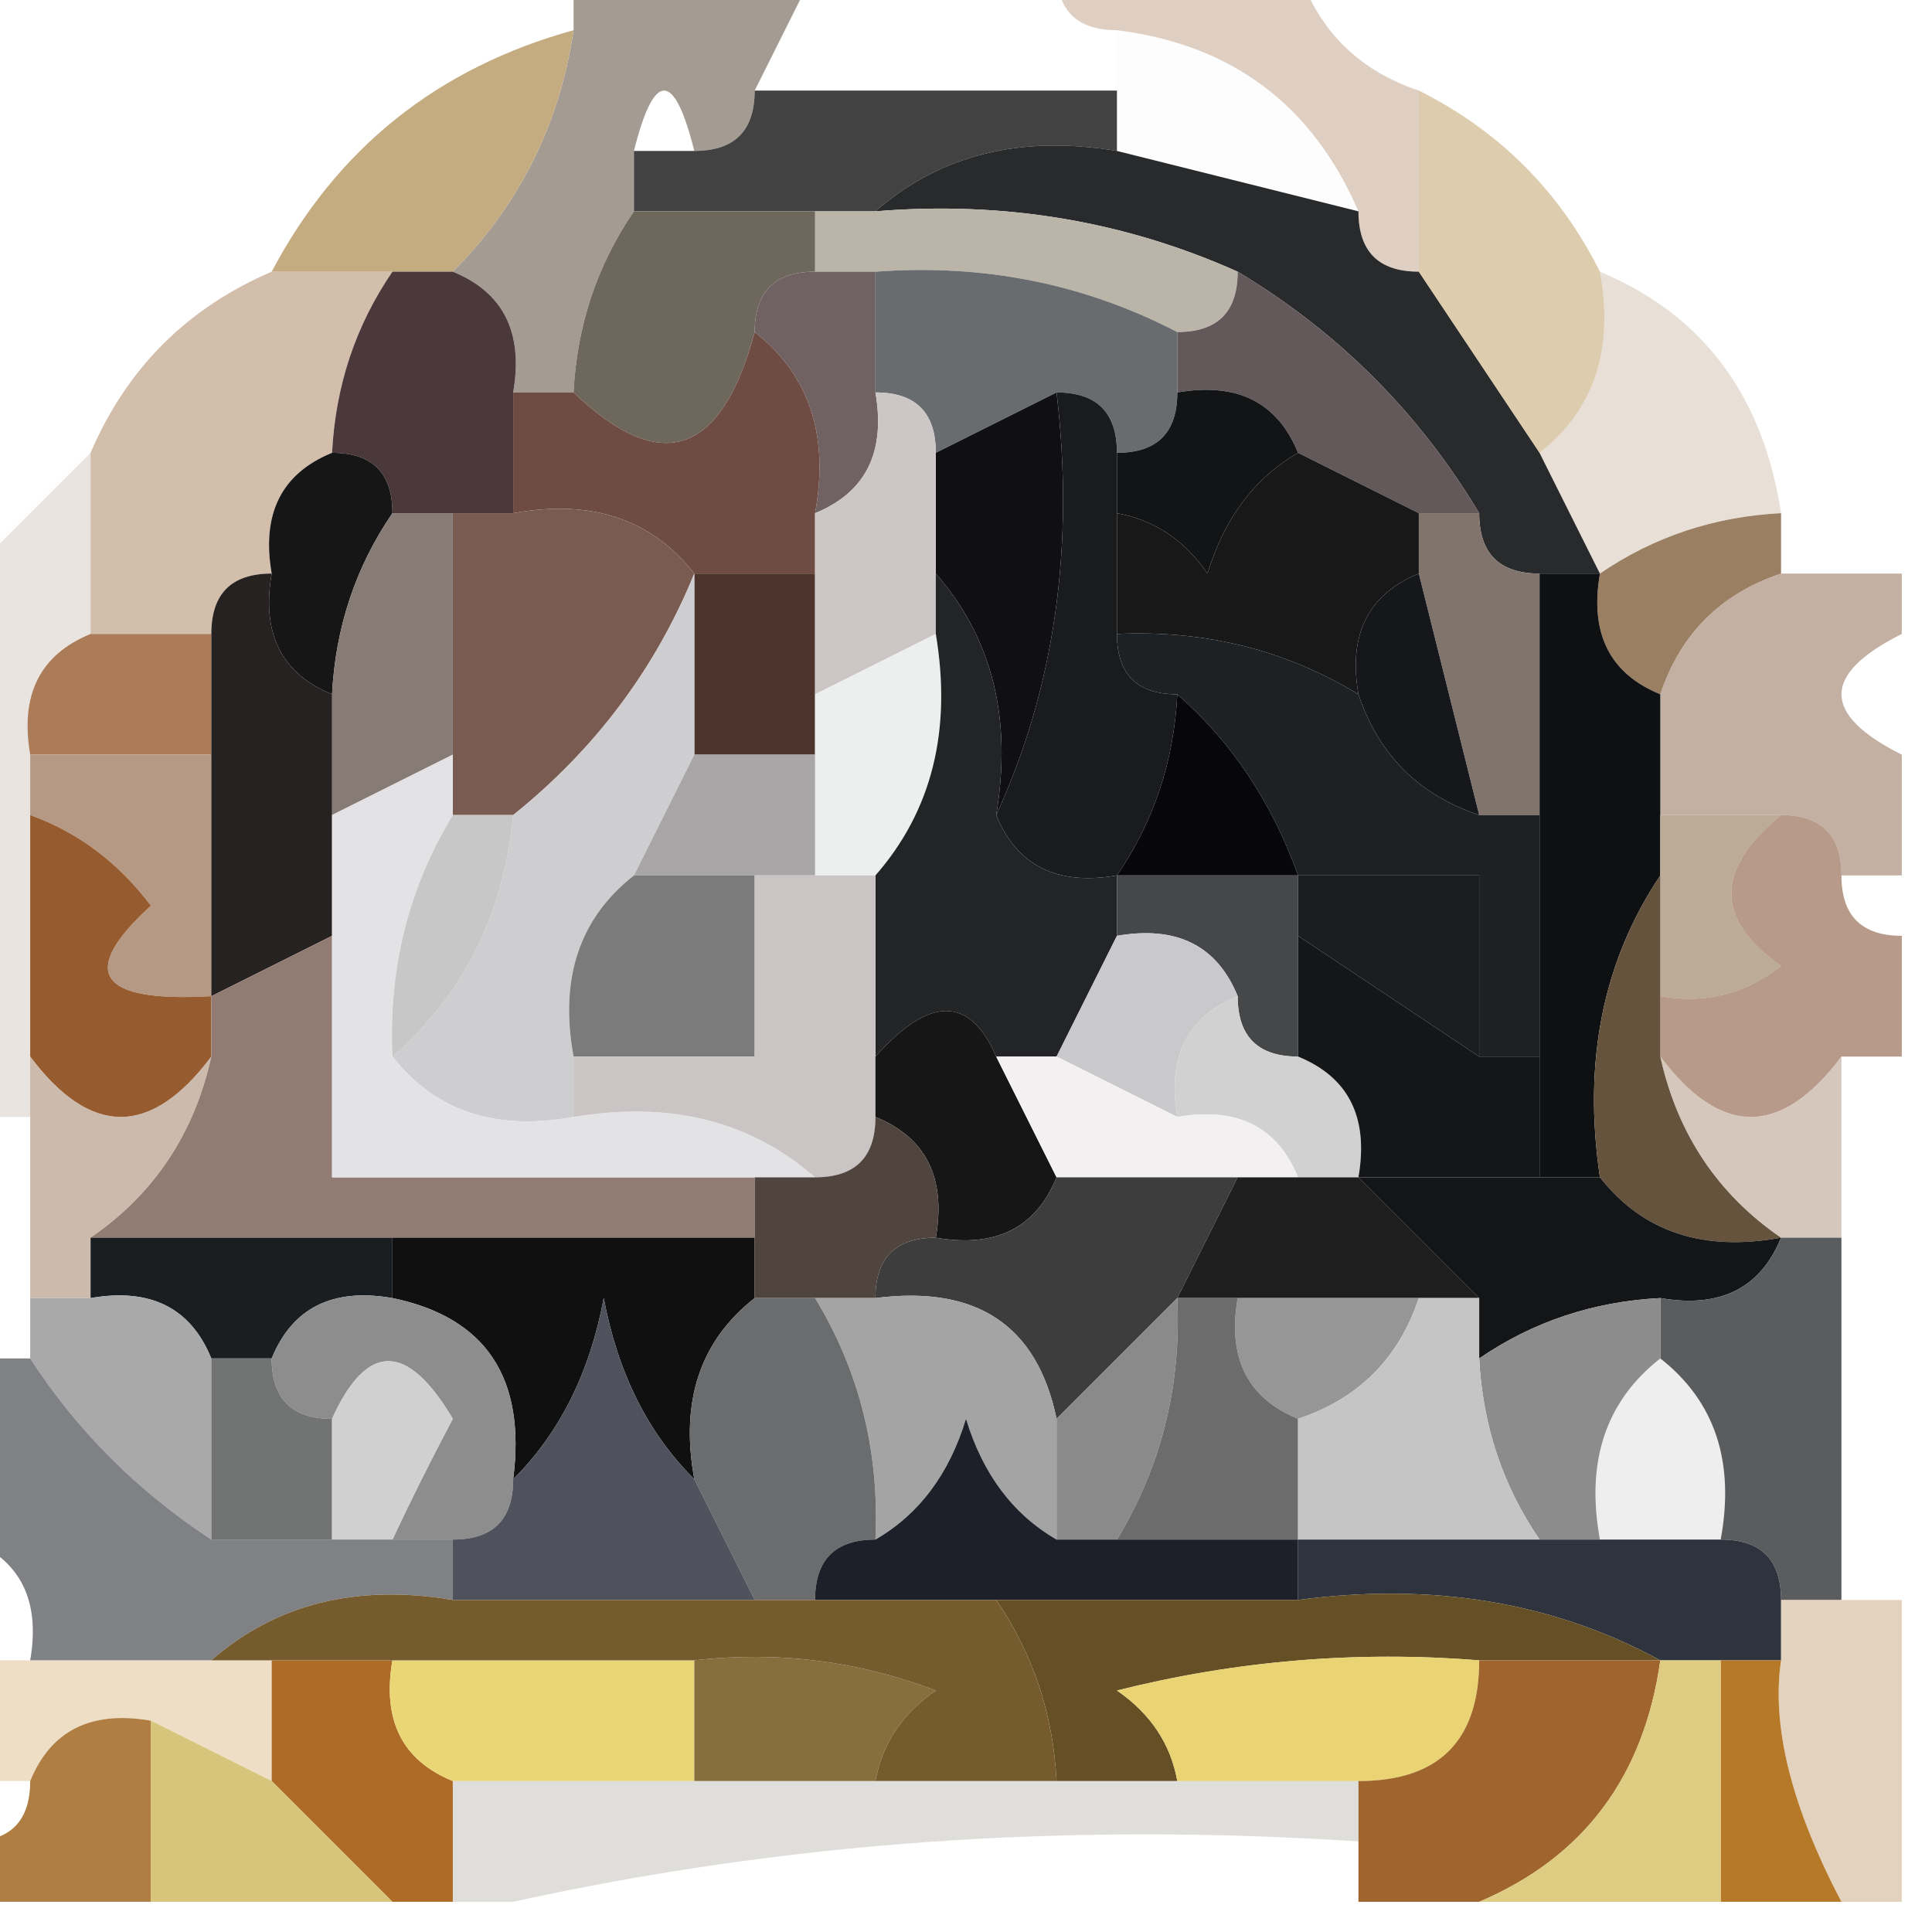
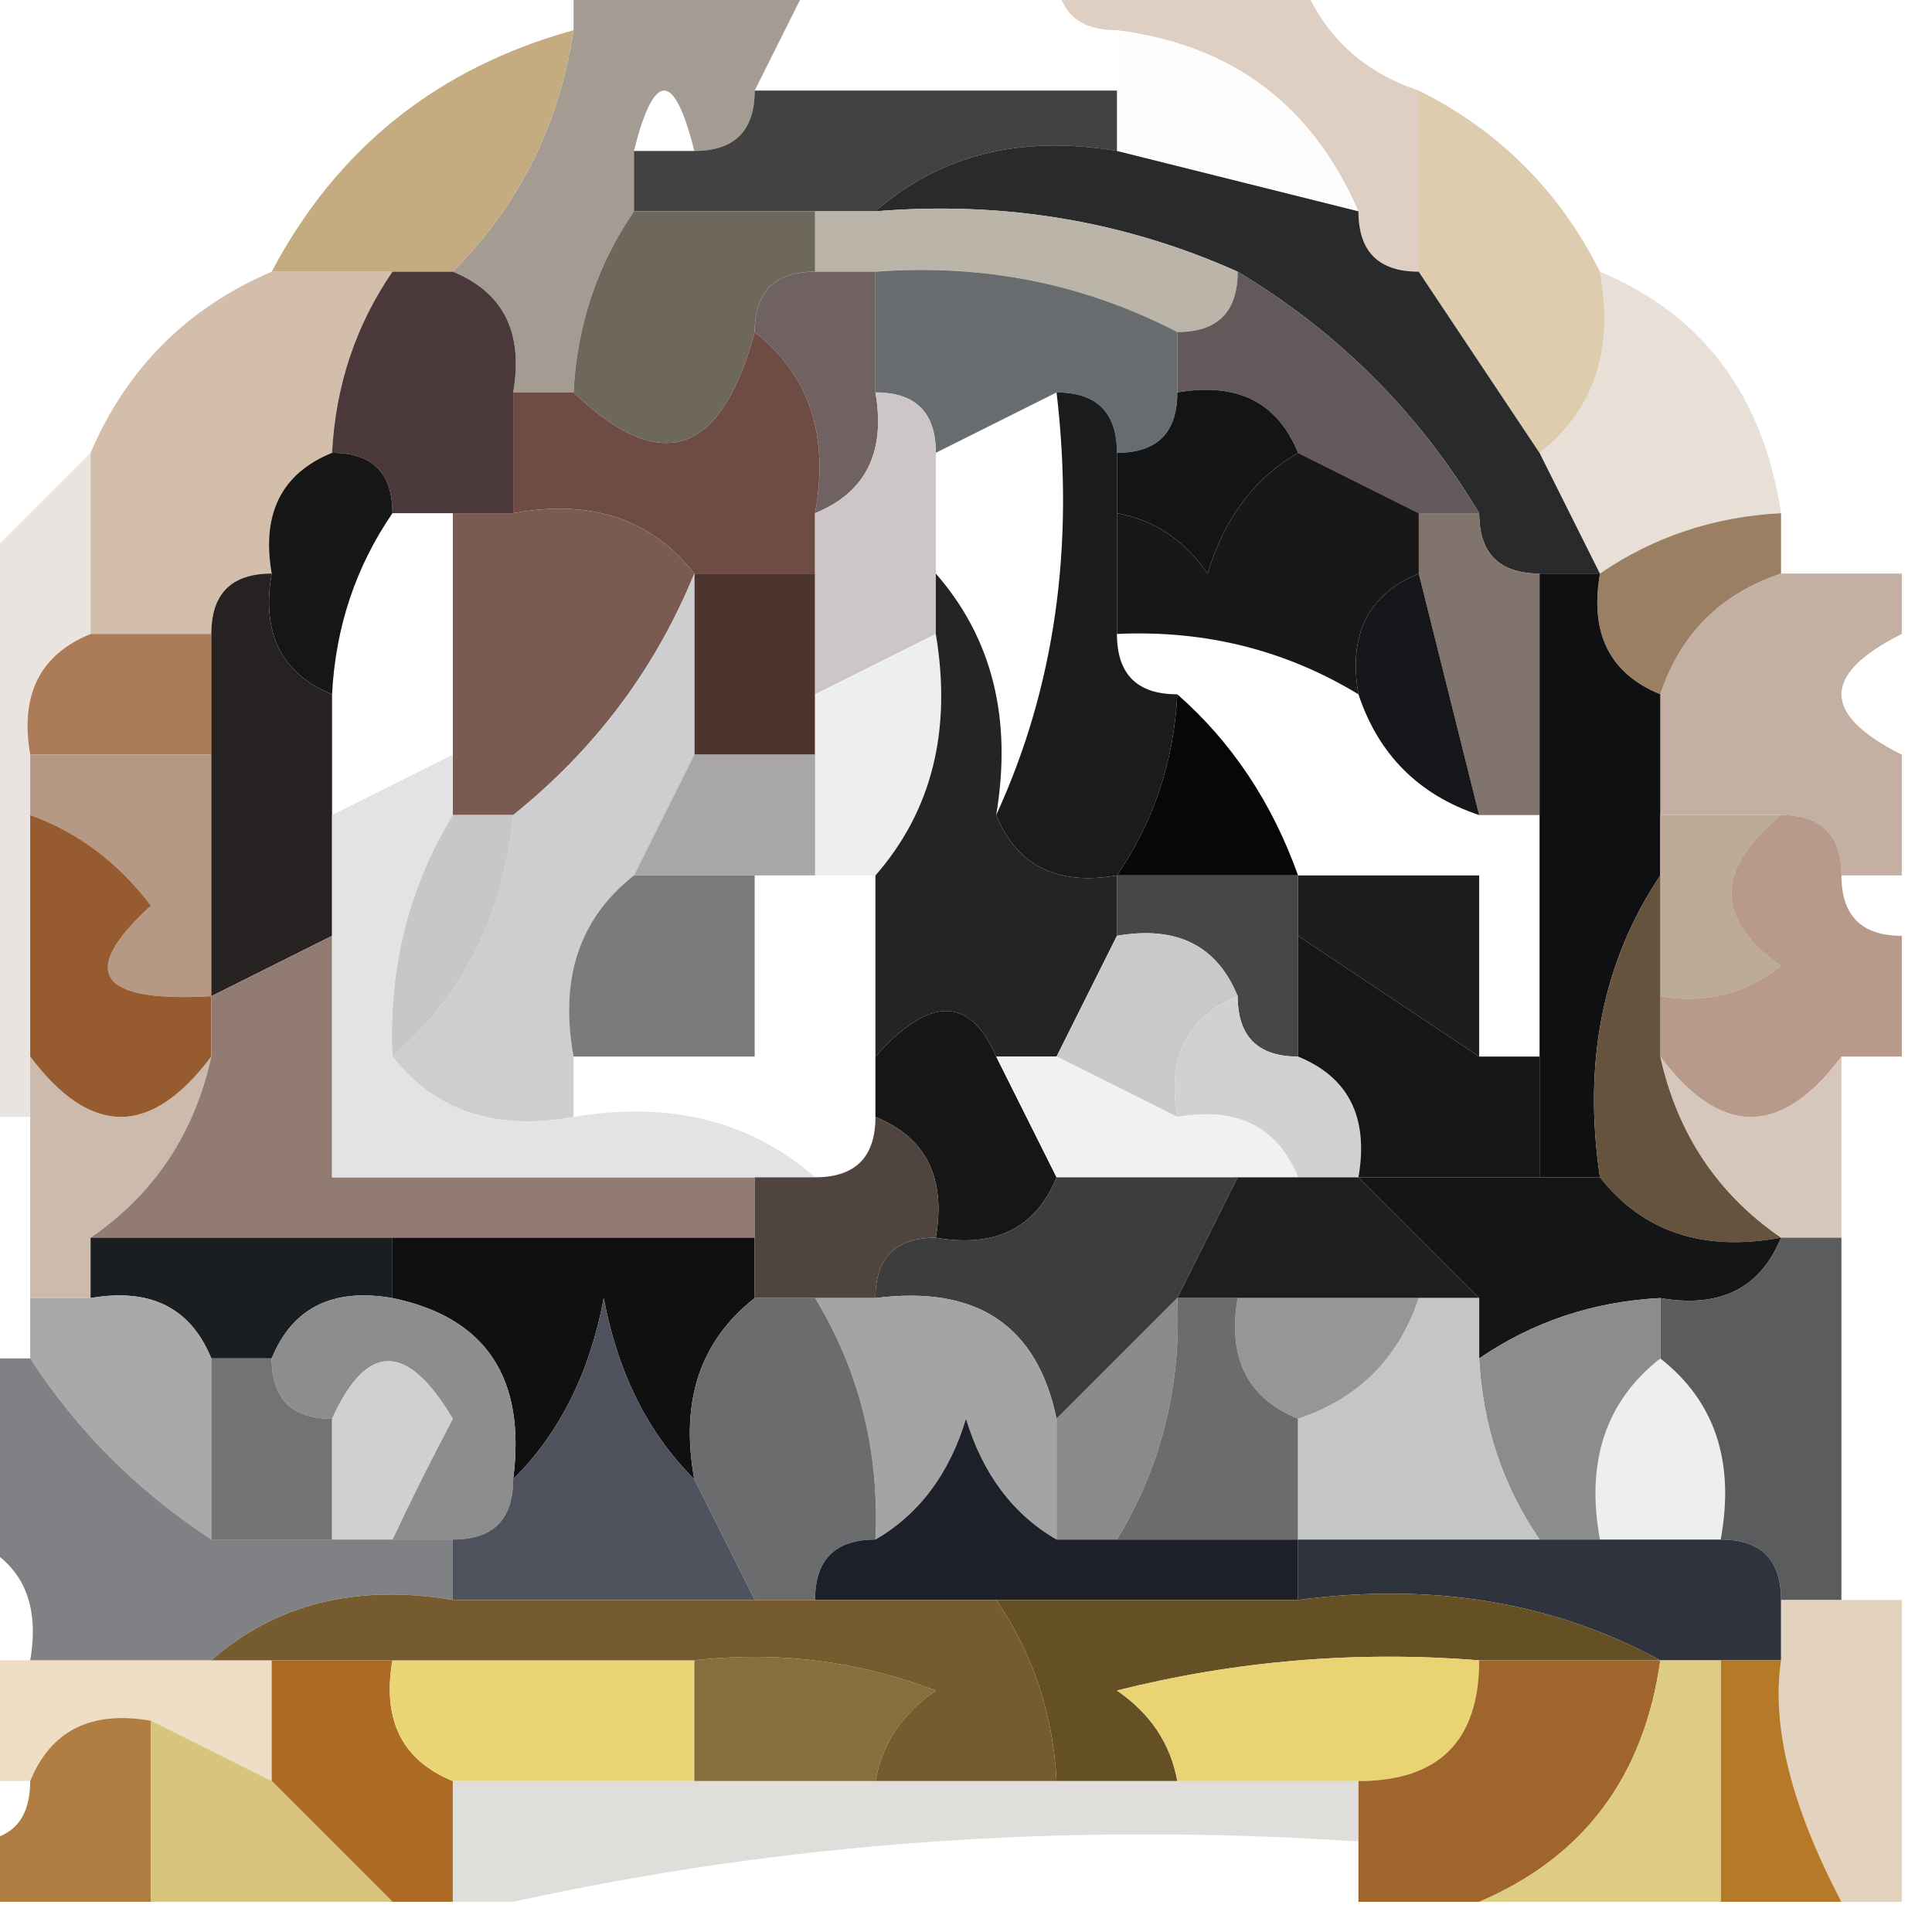
<svg xmlns="http://www.w3.org/2000/svg" version="1.1" width="32px" height="32px" style="shape-rendering:geometricPrecision; text-rendering:geometricPrecision; image-rendering:optimizeQuality; fill-rule:evenodd; clip-rule:evenodd">
  <g>
    <path style="opacity:0.42" fill="#b28e6f" d="M 17.5,-0.5 C 18.833,-0.5 20.167,-0.5 21.5,-0.5C 21.833,0.5 22.5,1.167 23.5,1.5C 23.5,2.5 23.5,3.5 23.5,4.5C 22.833,4.5 22.5,4.167 22.5,3.5C 21.738,1.738 20.404,0.738 18.5,0.5C 17.833,0.5 17.5,0.167 17.5,-0.5 Z" />
  </g>
  <g>
    <path style="opacity:1" fill="#a49b93" d="M 9.5,-0.5 C 10.833,-0.5 12.167,-0.5 13.5,-0.5C 13.167,0.167 12.833,0.833 12.5,1.5C 12.5,2.167 12.167,2.5 11.5,2.5C 11.167,1.167 10.833,1.167 10.5,2.5C 10.5,2.833 10.5,3.167 10.5,3.5C 9.89,4.391 9.557,5.391 9.5,6.5C 9.167,6.5 8.833,6.5 8.5,6.5C 8.672,5.508 8.338,4.842 7.5,4.5C 8.6,3.395 9.267,2.062 9.5,0.5C 9.5,0.167 9.5,-0.167 9.5,-0.5 Z" />
  </g>
  <g>
    <path style="opacity:0.784" fill="#0f0f0f" d="M 12.5,1.5 C 14.5,1.5 16.5,1.5 18.5,1.5C 18.5,1.833 18.5,2.167 18.5,2.5C 16.901,2.232 15.568,2.566 14.5,3.5C 14.167,3.5 13.833,3.5 13.5,3.5C 12.5,3.5 11.5,3.5 10.5,3.5C 10.5,3.167 10.5,2.833 10.5,2.5C 10.833,2.5 11.167,2.5 11.5,2.5C 12.167,2.5 12.5,2.167 12.5,1.5 Z" />
  </g>
  <g>
    <path style="opacity:0.012" fill="#9e9d9e" d="M 18.5,0.5 C 20.404,0.738 21.738,1.738 22.5,3.5C 21.167,3.167 19.833,2.833 18.5,2.5C 18.5,2.167 18.5,1.833 18.5,1.5C 18.5,1.167 18.5,0.833 18.5,0.5 Z" />
  </g>
  <g>
    <path style="opacity:0.973" fill="#c4a97d" d="M 9.5,0.5 C 9.267,2.062 8.6,3.395 7.5,4.5C 7.167,4.5 6.833,4.5 6.5,4.5C 5.833,4.5 5.167,4.5 4.5,4.5C 5.579,2.457 7.246,1.124 9.5,0.5 Z" />
  </g>
  <g>
    <path style="opacity:0.916" fill="#161719" d="M 14.5,3.5 C 15.568,2.566 16.901,2.232 18.5,2.5C 19.833,2.833 21.167,3.167 22.5,3.5C 22.5,4.167 22.833,4.5 23.5,4.5C 24.167,5.5 24.833,6.5 25.5,7.5C 25.833,8.167 26.167,8.833 26.5,9.5C 26.167,9.5 25.833,9.5 25.5,9.5C 24.833,9.5 24.5,9.167 24.5,8.5C 23.5,6.833 22.167,5.5 20.5,4.5C 18.621,3.659 16.621,3.325 14.5,3.5 Z" />
  </g>
  <g>
    <path style="opacity:1" fill="#bbb5a9" d="M 13.5,4.5 C 13.5,4.167 13.5,3.833 13.5,3.5C 13.833,3.5 14.167,3.5 14.5,3.5C 16.621,3.325 18.621,3.659 20.5,4.5C 20.5,5.167 20.167,5.5 19.5,5.5C 17.958,4.699 16.291,4.366 14.5,4.5C 14.167,4.5 13.833,4.5 13.5,4.5 Z" />
  </g>
  <g>
    <path style="opacity:0.714" fill="#d0b78d" d="M 23.5,1.5 C 24.833,2.167 25.833,3.167 26.5,4.5C 26.737,5.791 26.404,6.791 25.5,7.5C 24.833,6.5 24.167,5.5 23.5,4.5C 23.5,3.5 23.5,2.5 23.5,1.5 Z" />
  </g>
  <g>
    <path style="opacity:1" fill="#6d675c" d="M 10.5,3.5 C 11.5,3.5 12.5,3.5 13.5,3.5C 13.5,3.833 13.5,4.167 13.5,4.5C 12.833,4.5 12.5,4.833 12.5,5.5C 11.947,7.552 10.947,7.885 9.5,6.5C 9.557,5.391 9.89,4.391 10.5,3.5 Z" />
  </g>
  <g>
    <path style="opacity:1" fill="#696c6e" d="M 14.5,4.5 C 16.291,4.366 17.958,4.699 19.5,5.5C 19.5,5.833 19.5,6.167 19.5,6.5C 19.5,7.167 19.167,7.5 18.5,7.5C 18.5,6.833 18.167,6.5 17.5,6.5C 16.833,6.833 16.167,7.167 15.5,7.5C 15.5,6.833 15.167,6.5 14.5,6.5C 14.5,5.833 14.5,5.167 14.5,4.5 Z" />
  </g>
  <g>
    <path style="opacity:0.573" fill="#b28d6f" d="M 4.5,4.5 C 5.167,4.5 5.833,4.5 6.5,4.5C 5.89,5.391 5.557,6.391 5.5,7.5C 4.662,7.842 4.328,8.508 4.5,9.5C 3.833,9.5 3.5,9.833 3.5,10.5C 2.833,10.5 2.167,10.5 1.5,10.5C 1.5,9.5 1.5,8.5 1.5,7.5C 2.1,6.1 3.1,5.1 4.5,4.5 Z" />
  </g>
  <g>
    <path style="opacity:1" fill="#706262" d="M 12.5,5.5 C 12.5,4.833 12.833,4.5 13.5,4.5C 13.833,4.5 14.167,4.5 14.5,4.5C 14.5,5.167 14.5,5.833 14.5,6.5C 14.672,7.492 14.338,8.158 13.5,8.5C 13.737,7.209 13.404,6.209 12.5,5.5 Z" />
  </g>
  <g>
    <path style="opacity:0.353" fill="#bea98e" d="M 26.5,4.5 C 28.201,5.211 29.201,6.545 29.5,8.5C 28.391,8.557 27.391,8.89 26.5,9.5C 26.167,8.833 25.833,8.167 25.5,7.5C 26.404,6.791 26.737,5.791 26.5,4.5 Z" />
  </g>
  <g>
    <path style="opacity:1" fill="#63595a" d="M 20.5,4.5 C 22.167,5.5 23.5,6.833 24.5,8.5C 24.167,8.5 23.833,8.5 23.5,8.5C 22.833,8.167 22.167,7.833 21.5,7.5C 21.158,6.662 20.492,6.328 19.5,6.5C 19.5,6.167 19.5,5.833 19.5,5.5C 20.167,5.5 20.5,5.167 20.5,4.5 Z" />
  </g>
  <g>
    <path style="opacity:1" fill="#4b383a" d="M 6.5,4.5 C 6.833,4.5 7.167,4.5 7.5,4.5C 8.338,4.842 8.672,5.508 8.5,6.5C 8.5,7.167 8.5,7.833 8.5,8.5C 8.167,8.5 7.833,8.5 7.5,8.5C 7.167,8.5 6.833,8.5 6.5,8.5C 6.5,7.833 6.167,7.5 5.5,7.5C 5.557,6.391 5.89,5.391 6.5,4.5 Z" />
  </g>
  <g>
    <path style="opacity:1" fill="#6e4c43" d="M 12.5,5.5 C 13.404,6.209 13.737,7.209 13.5,8.5C 13.5,8.833 13.5,9.167 13.5,9.5C 12.833,9.5 12.167,9.5 11.5,9.5C 10.791,8.596 9.791,8.263 8.5,8.5C 8.5,7.833 8.5,7.167 8.5,6.5C 8.833,6.5 9.167,6.5 9.5,6.5C 10.947,7.885 11.947,7.552 12.5,5.5 Z" />
  </g>
  <g>
    <path style="opacity:1" fill="#121416" d="M 19.5,6.5 C 20.492,6.328 21.158,6.662 21.5,7.5C 20.778,7.918 20.278,8.584 20,9.5C 19.617,8.944 19.117,8.611 18.5,8.5C 18.5,8.167 18.5,7.833 18.5,7.5C 19.167,7.5 19.5,7.167 19.5,6.5 Z" />
  </g>
  <g>
    <path style="opacity:1" fill="#161617" d="M 5.5,7.5 C 6.167,7.5 6.5,7.833 6.5,8.5C 5.89,9.391 5.557,10.391 5.5,11.5C 4.662,11.158 4.328,10.492 4.5,9.5C 4.328,8.508 4.662,7.842 5.5,7.5 Z" />
  </g>
  <g>
-     <path style="opacity:1" fill="#100f11" d="M 17.5,6.5 C 17.802,9.059 17.468,11.393 16.5,13.5C 16.768,11.901 16.434,10.568 15.5,9.5C 15.5,8.833 15.5,8.167 15.5,7.5C 16.167,7.167 16.833,6.833 17.5,6.5 Z" />
-   </g>
+     </g>
  <g>
    <path style="opacity:0.318" fill="#beaa9d" d="M 1.5,7.5 C 1.5,8.5 1.5,9.5 1.5,10.5C 0.662,10.842 0.328,11.508 0.5,12.5C 0.5,12.833 0.5,13.167 0.5,13.5C 0.5,14.833 0.5,16.167 0.5,17.5C 0.5,17.833 0.5,18.167 0.5,18.5C 0.167,18.5 -0.167,18.5 -0.5,18.5C -0.5,15.5 -0.5,12.5 -0.5,9.5C 0.167,8.833 0.833,8.167 1.5,7.5 Z" />
  </g>
  <g>
    <path style="opacity:1" fill="#7a5b52" d="M 7.5,8.5 C 7.833,8.5 8.167,8.5 8.5,8.5C 9.791,8.263 10.791,8.596 11.5,9.5C 10.857,11.076 9.857,12.41 8.5,13.5C 8.167,13.5 7.833,13.5 7.5,13.5C 7.5,13.167 7.5,12.833 7.5,12.5C 7.5,11.167 7.5,9.833 7.5,8.5 Z" />
  </g>
  <g>
    <path style="opacity:1" fill="#1a1b1d" d="M 17.5,6.5 C 18.167,6.5 18.5,6.833 18.5,7.5C 18.5,7.833 18.5,8.167 18.5,8.5C 18.5,9.167 18.5,9.833 18.5,10.5C 18.5,11.167 18.833,11.5 19.5,11.5C 19.443,12.609 19.11,13.609 18.5,14.5C 17.508,14.672 16.842,14.338 16.5,13.5C 17.468,11.393 17.802,9.059 17.5,6.5 Z" />
  </g>
  <g>
    <path style="opacity:1" fill="#181819" d="M 21.5,7.5 C 22.167,7.833 22.833,8.167 23.5,8.5C 23.5,8.833 23.5,9.167 23.5,9.5C 22.662,9.842 22.328,10.508 22.5,11.5C 21.292,10.766 19.959,10.433 18.5,10.5C 18.5,9.833 18.5,9.167 18.5,8.5C 19.117,8.611 19.617,8.944 20,9.5C 20.278,8.584 20.778,7.918 21.5,7.5 Z" />
  </g>
  <g>
    <path style="opacity:1" fill="#9a7f63" d="M 29.5,8.5 C 29.5,8.833 29.5,9.167 29.5,9.5C 28.5,9.833 27.833,10.5 27.5,11.5C 26.662,11.158 26.328,10.492 26.5,9.5C 27.391,8.89 28.391,8.557 29.5,8.5 Z" />
  </g>
  <g>
-     <path style="opacity:1" fill="#877b76" d="M 6.5,8.5 C 6.833,8.5 7.167,8.5 7.5,8.5C 7.5,9.833 7.5,11.167 7.5,12.5C 6.833,12.833 6.167,13.167 5.5,13.5C 5.5,12.833 5.5,12.167 5.5,11.5C 5.557,10.391 5.89,9.391 6.5,8.5 Z" />
-   </g>
+     </g>
  <g>
    <path style="opacity:1" fill="#4d342c" d="M 11.5,9.5 C 12.167,9.5 12.833,9.5 13.5,9.5C 13.5,10.167 13.5,10.833 13.5,11.5C 13.5,11.833 13.5,12.167 13.5,12.5C 12.833,12.5 12.167,12.5 11.5,12.5C 11.5,11.5 11.5,10.5 11.5,9.5 Z" />
  </g>
  <g>
    <path style="opacity:1" fill="#ccc7c6" d="M 14.5,6.5 C 15.167,6.5 15.5,6.833 15.5,7.5C 15.5,8.167 15.5,8.833 15.5,9.5C 15.5,9.833 15.5,10.167 15.5,10.5C 14.833,10.833 14.167,11.167 13.5,11.5C 13.5,10.833 13.5,10.167 13.5,9.5C 13.5,9.167 13.5,8.833 13.5,8.5C 14.338,8.158 14.672,7.492 14.5,6.5 Z" />
  </g>
  <g>
    <path style="opacity:1" fill="#80746c" d="M 23.5,8.5 C 23.833,8.5 24.167,8.5 24.5,8.5C 24.5,9.167 24.833,9.5 25.5,9.5C 25.5,10.833 25.5,12.167 25.5,13.5C 25.167,13.5 24.833,13.5 24.5,13.5C 24.167,12.167 23.833,10.833 23.5,9.5C 23.5,9.167 23.5,8.833 23.5,8.5 Z" />
  </g>
  <g>
    <path style="opacity:0.749" fill="#af9584" d="M 29.5,9.5 C 30.167,9.5 30.833,9.5 31.5,9.5C 31.5,9.833 31.5,10.167 31.5,10.5C 30.167,11.167 30.167,11.833 31.5,12.5C 31.5,13.167 31.5,13.833 31.5,14.5C 31.167,14.5 30.833,14.5 30.5,14.5C 30.5,13.833 30.167,13.5 29.5,13.5C 28.833,13.5 28.167,13.5 27.5,13.5C 27.5,12.833 27.5,12.167 27.5,11.5C 27.833,10.5 28.5,9.833 29.5,9.5 Z" />
  </g>
  <g>
    <path style="opacity:1" fill="#ac7c59" d="M 1.5,10.5 C 2.167,10.5 2.833,10.5 3.5,10.5C 3.5,11.167 3.5,11.833 3.5,12.5C 2.5,12.5 1.5,12.5 0.5,12.5C 0.328,11.508 0.662,10.842 1.5,10.5 Z" />
  </g>
  <g>
    <path style="opacity:1" fill="#15171a" d="M 23.5,9.5 C 23.833,10.833 24.167,12.167 24.5,13.5C 23.5,13.167 22.833,12.5 22.5,11.5C 22.328,10.508 22.662,9.842 23.5,9.5 Z" />
  </g>
  <g>
    <path style="opacity:1" fill="#0f1012" d="M 25.5,9.5 C 25.833,9.5 26.167,9.5 26.5,9.5C 26.328,10.492 26.662,11.158 27.5,11.5C 27.5,12.167 27.5,12.833 27.5,13.5C 27.5,13.833 27.5,14.167 27.5,14.5C 26.549,15.919 26.215,17.585 26.5,19.5C 26.167,19.5 25.833,19.5 25.5,19.5C 25.5,18.833 25.5,18.167 25.5,17.5C 25.5,16.167 25.5,14.833 25.5,13.5C 25.5,12.167 25.5,10.833 25.5,9.5 Z" />
  </g>
  <g>
    <path style="opacity:1" fill="#b69984" d="M 0.5,13.5 C 0.5,13.167 0.5,12.833 0.5,12.5C 1.5,12.5 2.5,12.5 3.5,12.5C 3.5,13.833 3.5,15.167 3.5,16.5C 1.621,16.607 1.288,16.107 2.5,15C 1.956,14.283 1.289,13.783 0.5,13.5 Z" />
  </g>
  <g>
    <path style="opacity:1" fill="#edeeee" d="M 15.5,10.5 C 15.768,12.099 15.434,13.432 14.5,14.5C 14.167,14.5 13.833,14.5 13.5,14.5C 13.5,13.833 13.5,13.167 13.5,12.5C 13.5,12.167 13.5,11.833 13.5,11.5C 14.167,11.167 14.833,10.833 15.5,10.5 Z" />
  </g>
  <g>
-     <path style="opacity:1" fill="#1e2123" d="M 18.5,10.5 C 19.959,10.433 21.292,10.766 22.5,11.5C 22.833,12.5 23.5,13.167 24.5,13.5C 24.833,13.5 25.167,13.5 25.5,13.5C 25.5,14.833 25.5,16.167 25.5,17.5C 25.167,17.5 24.833,17.5 24.5,17.5C 24.5,16.5 24.5,15.5 24.5,14.5C 23.5,14.5 22.5,14.5 21.5,14.5C 21.068,13.29 20.401,12.29 19.5,11.5C 18.833,11.5 18.5,11.167 18.5,10.5 Z" />
-   </g>
+     </g>
  <g>
    <path style="opacity:1" fill="#262222" d="M 4.5,9.5 C 4.328,10.492 4.662,11.158 5.5,11.5C 5.5,12.167 5.5,12.833 5.5,13.5C 5.5,14.167 5.5,14.833 5.5,15.5C 4.833,15.833 4.167,16.167 3.5,16.5C 3.5,15.167 3.5,13.833 3.5,12.5C 3.5,11.833 3.5,11.167 3.5,10.5C 3.5,9.833 3.833,9.5 4.5,9.5 Z" />
  </g>
  <g>
    <path style="opacity:1" fill="#cecdcf" d="M 11.5,9.5 C 11.5,10.5 11.5,11.5 11.5,12.5C 11.167,13.167 10.833,13.833 10.5,14.5C 9.596,15.209 9.263,16.209 9.5,17.5C 9.5,17.833 9.5,18.167 9.5,18.5C 8.209,18.737 7.209,18.404 6.5,17.5C 7.674,16.486 8.34,15.153 8.5,13.5C 9.857,12.41 10.857,11.076 11.5,9.5 Z" />
  </g>
  <g>
    <path style="opacity:1" fill="#a8a6a7" d="M 11.5,12.5 C 12.167,12.5 12.833,12.5 13.5,12.5C 13.5,13.167 13.5,13.833 13.5,14.5C 13.167,14.5 12.833,14.5 12.5,14.5C 11.833,14.5 11.167,14.5 10.5,14.5C 10.833,13.833 11.167,13.167 11.5,12.5 Z" />
  </g>
  <g>
    <path style="opacity:1" fill="#070709" d="M 19.5,11.5 C 20.401,12.29 21.068,13.29 21.5,14.5C 20.5,14.5 19.5,14.5 18.5,14.5C 19.11,13.609 19.443,12.609 19.5,11.5 Z" />
  </g>
  <g>
    <path style="opacity:1" fill="#965c30" d="M 0.5,13.5 C 1.289,13.783 1.956,14.283 2.5,15C 1.288,16.107 1.621,16.607 3.5,16.5C 3.5,16.833 3.5,17.167 3.5,17.5C 2.5,18.833 1.5,18.833 0.5,17.5C 0.5,16.167 0.5,14.833 0.5,13.5 Z" />
  </g>
  <g>
    <path style="opacity:1" fill="#232426" d="M 15.5,9.5 C 16.434,10.568 16.768,11.901 16.5,13.5C 16.842,14.338 17.508,14.672 18.5,14.5C 18.5,14.833 18.5,15.167 18.5,15.5C 18.167,16.167 17.833,16.833 17.5,17.5C 17.167,17.5 16.833,17.5 16.5,17.5C 16.062,16.494 15.396,16.494 14.5,17.5C 14.5,16.5 14.5,15.5 14.5,14.5C 15.434,13.432 15.768,12.099 15.5,10.5C 15.5,10.167 15.5,9.833 15.5,9.5 Z" />
  </g>
  <g>
    <path style="opacity:1" fill="#454748" d="M 18.5,15.5 C 18.5,15.167 18.5,14.833 18.5,14.5C 19.5,14.5 20.5,14.5 21.5,14.5C 21.5,14.833 21.5,15.167 21.5,15.5C 21.5,16.167 21.5,16.833 21.5,17.5C 20.833,17.5 20.5,17.167 20.5,16.5C 20.158,15.662 19.492,15.328 18.5,15.5 Z" />
  </g>
  <g>
    <path style="opacity:1" fill="#1b1d1e" d="M 21.5,15.5 C 21.5,15.167 21.5,14.833 21.5,14.5C 22.5,14.5 23.5,14.5 24.5,14.5C 24.5,15.5 24.5,16.5 24.5,17.5C 23.5,16.833 22.5,16.167 21.5,15.5 Z" />
  </g>
  <g>
    <path style="opacity:1" fill="#bcab97" d="M 27.5,13.5 C 28.167,13.5 28.833,13.5 29.5,13.5C 28.402,14.397 28.402,15.23 29.5,16C 28.906,16.464 28.239,16.631 27.5,16.5C 27.5,15.833 27.5,15.167 27.5,14.5C 27.5,14.167 27.5,13.833 27.5,13.5 Z" />
  </g>
  <g>
    <path style="opacity:0.718" fill="#9a725c" d="M 29.5,13.5 C 30.167,13.5 30.5,13.833 30.5,14.5C 30.5,15.167 30.833,15.5 31.5,15.5C 31.5,16.167 31.5,16.833 31.5,17.5C 31.167,17.5 30.833,17.5 30.5,17.5C 29.5,18.833 28.5,18.833 27.5,17.5C 27.5,17.167 27.5,16.833 27.5,16.5C 28.239,16.631 28.906,16.464 29.5,16C 28.402,15.23 28.402,14.397 29.5,13.5 Z" />
  </g>
  <g>
    <path style="opacity:1" fill="#917b72" d="M 5.5,15.5 C 5.5,16.833 5.5,18.167 5.5,19.5C 7.833,19.5 10.167,19.5 12.5,19.5C 12.5,19.833 12.5,20.167 12.5,20.5C 10.5,20.5 8.5,20.5 6.5,20.5C 4.833,20.5 3.167,20.5 1.5,20.5C 2.551,19.778 3.218,18.778 3.5,17.5C 3.5,17.167 3.5,16.833 3.5,16.5C 4.167,16.167 4.833,15.833 5.5,15.5 Z" />
  </g>
  <g>
    <path style="opacity:1" fill="#e3e3e5" d="M 7.5,12.5 C 7.5,12.833 7.5,13.167 7.5,13.5C 6.766,14.708 6.433,16.041 6.5,17.5C 7.209,18.404 8.209,18.737 9.5,18.5C 11.099,18.232 12.432,18.566 13.5,19.5C 13.167,19.5 12.833,19.5 12.5,19.5C 10.167,19.5 7.833,19.5 5.5,19.5C 5.5,18.167 5.5,16.833 5.5,15.5C 5.5,14.833 5.5,14.167 5.5,13.5C 6.167,13.167 6.833,12.833 7.5,12.5 Z" />
  </g>
  <g>
    <path style="opacity:1" fill="#c8c7c8" d="M 7.5,13.5 C 7.833,13.5 8.167,13.5 8.5,13.5C 8.34,15.153 7.674,16.486 6.5,17.5C 6.433,16.041 6.766,14.708 7.5,13.5 Z" />
  </g>
  <g>
    <path style="opacity:1" fill="#7c7b7c" d="M 10.5,14.5 C 11.167,14.5 11.833,14.5 12.5,14.5C 12.5,15.5 12.5,16.5 12.5,17.5C 11.5,17.5 10.5,17.5 9.5,17.5C 9.263,16.209 9.596,15.209 10.5,14.5 Z" />
  </g>
  <g>
-     <path style="opacity:1" fill="#cbc4c4" d="M 12.5,14.5 C 12.833,14.5 13.167,14.5 13.5,14.5C 13.833,14.5 14.167,14.5 14.5,14.5C 14.5,15.5 14.5,16.5 14.5,17.5C 14.5,17.833 14.5,18.167 14.5,18.5C 14.5,19.167 14.167,19.5 13.5,19.5C 12.432,18.566 11.099,18.232 9.5,18.5C 9.5,18.167 9.5,17.833 9.5,17.5C 10.5,17.5 11.5,17.5 12.5,17.5C 12.5,16.5 12.5,15.5 12.5,14.5 Z" />
-   </g>
+     </g>
  <g>
    <path style="opacity:1" fill="#c9c9cb" d="M 18.5,15.5 C 19.492,15.328 20.158,15.662 20.5,16.5C 19.662,16.842 19.328,17.508 19.5,18.5C 18.833,18.167 18.167,17.833 17.5,17.5C 17.833,16.833 18.167,16.167 18.5,15.5 Z" />
  </g>
  <g>
    <path style="opacity:1" fill="#65533e" d="M 27.5,14.5 C 27.5,15.167 27.5,15.833 27.5,16.5C 27.5,16.833 27.5,17.167 27.5,17.5C 27.782,18.778 28.449,19.778 29.5,20.5C 28.209,20.737 27.209,20.404 26.5,19.5C 26.215,17.585 26.549,15.919 27.5,14.5 Z" />
  </g>
  <g>
    <path style="opacity:1" fill="#161617" d="M 16.5,17.5 C 16.833,18.167 17.167,18.833 17.5,19.5C 17.158,20.338 16.492,20.672 15.5,20.5C 15.672,19.508 15.338,18.842 14.5,18.5C 14.5,18.167 14.5,17.833 14.5,17.5C 15.396,16.494 16.062,16.494 16.5,17.5 Z" />
  </g>
  <g>
    <path style="opacity:1" fill="#d2d1d2" d="M 20.5,16.5 C 20.5,17.167 20.833,17.5 21.5,17.5C 22.338,17.842 22.672,18.508 22.5,19.5C 22.167,19.5 21.833,19.5 21.5,19.5C 21.158,18.662 20.492,18.328 19.5,18.5C 19.328,17.508 19.662,16.842 20.5,16.5 Z" />
  </g>
  <g>
    <path style="opacity:1" fill="#f2f0f1" d="M 16.5,17.5 C 16.833,17.5 17.167,17.5 17.5,17.5C 18.167,17.833 18.833,18.167 19.5,18.5C 20.492,18.328 21.158,18.662 21.5,19.5C 21.167,19.5 20.833,19.5 20.5,19.5C 19.5,19.5 18.5,19.5 17.5,19.5C 17.167,18.833 16.833,18.167 16.5,17.5 Z" />
  </g>
  <g>
    <path style="opacity:1" fill="#151618" d="M 21.5,15.5 C 22.5,16.167 23.5,16.833 24.5,17.5C 24.833,17.5 25.167,17.5 25.5,17.5C 25.5,18.167 25.5,18.833 25.5,19.5C 24.5,19.5 23.5,19.5 22.5,19.5C 22.672,18.508 22.338,17.842 21.5,17.5C 21.5,16.833 21.5,16.167 21.5,15.5 Z" />
  </g>
  <g>
    <path style="opacity:0.635" fill="#bea796" d="M 27.5,17.5 C 28.5,18.833 29.5,18.833 30.5,17.5C 30.5,18.5 30.5,19.5 30.5,20.5C 30.167,20.5 29.833,20.5 29.5,20.5C 28.449,19.778 27.782,18.778 27.5,17.5 Z" />
  </g>
  <g>
    <path style="opacity:0.651" fill="#b09580" d="M 0.5,17.5 C 1.5,18.833 2.5,18.833 3.5,17.5C 3.218,18.778 2.551,19.778 1.5,20.5C 1.5,20.833 1.5,21.167 1.5,21.5C 1.167,21.5 0.833,21.5 0.5,21.5C 0.5,20.5 0.5,19.5 0.5,18.5C 0.5,18.167 0.5,17.833 0.5,17.5 Z" />
  </g>
  <g>
    <path style="opacity:1" fill="#141516" d="M 22.5,19.5 C 23.5,19.5 24.5,19.5 25.5,19.5C 25.833,19.5 26.167,19.5 26.5,19.5C 27.209,20.404 28.209,20.737 29.5,20.5C 29.158,21.338 28.492,21.672 27.5,21.5C 26.391,21.557 25.391,21.89 24.5,22.5C 24.5,22.167 24.5,21.833 24.5,21.5C 23.833,20.833 23.167,20.167 22.5,19.5 Z" />
  </g>
  <g>
-     <path style="opacity:1" fill="#1b1e20" d="M 1.5,21.5 C 1.5,21.167 1.5,20.833 1.5,20.5C 3.167,20.5 4.833,20.5 6.5,20.5C 6.5,20.833 6.5,21.167 6.5,21.5C 5.508,21.328 4.842,21.662 4.5,22.5C 4.167,22.5 3.833,22.5 3.5,22.5C 3.158,21.662 2.492,21.328 1.5,21.5 Z" />
+     <path style="opacity:1" fill="#1b1e20" d="M 1.5,21.5 C 1.5,21.167 1.5,20.833 1.5,20.5C 3.167,20.5 4.833,20.5 6.5,20.5C 6.5,20.833 6.5,21.167 6.5,21.5C 5.508,21.328 4.842,21.662 4.5,22.5C 4.167,22.5 3.833,22.5 3.5,22.5C 3.158,21.662 2.492,21.328 1.5,21.5 " />
  </g>
  <g>
    <path style="opacity:1" fill="#101010" d="M 6.5,21.5 C 6.5,21.167 6.5,20.833 6.5,20.5C 8.5,20.5 10.5,20.5 12.5,20.5C 12.5,20.833 12.5,21.167 12.5,21.5C 11.596,22.209 11.263,23.209 11.5,24.5C 10.732,23.738 10.232,22.738 10,21.5C 9.768,22.738 9.268,23.738 8.5,24.5C 8.715,22.821 8.048,21.821 6.5,21.5 Z" />
  </g>
  <g>
    <path style="opacity:1" fill="#50443f" d="M 14.5,18.5 C 15.338,18.842 15.672,19.508 15.5,20.5C 14.833,20.5 14.5,20.833 14.5,21.5C 14.167,21.5 13.833,21.5 13.5,21.5C 13.167,21.5 12.833,21.5 12.5,21.5C 12.5,21.167 12.5,20.833 12.5,20.5C 12.5,20.167 12.5,19.833 12.5,19.5C 12.833,19.5 13.167,19.5 13.5,19.5C 14.167,19.5 14.5,19.167 14.5,18.5 Z" />
  </g>
  <g>
    <path style="opacity:1" fill="#3d3d3d" d="M 17.5,19.5 C 18.5,19.5 19.5,19.5 20.5,19.5C 20.167,20.167 19.833,20.833 19.5,21.5C 18.833,22.167 18.167,22.833 17.5,23.5C 17.179,21.952 16.179,21.285 14.5,21.5C 14.5,20.833 14.833,20.5 15.5,20.5C 16.492,20.672 17.158,20.338 17.5,19.5 Z" />
  </g>
  <g>
    <path style="opacity:1" fill="#1e1e1f" d="M 20.5,19.5 C 20.833,19.5 21.167,19.5 21.5,19.5C 21.833,19.5 22.167,19.5 22.5,19.5C 23.167,20.167 23.833,20.833 24.5,21.5C 24.167,21.5 23.833,21.5 23.5,21.5C 22.5,21.5 21.5,21.5 20.5,21.5C 20.167,21.5 19.833,21.5 19.5,21.5C 19.833,20.833 20.167,20.167 20.5,19.5 Z" />
  </g>
  <g>
    <path style="opacity:1" fill="#a9a9aa" d="M 0.5,22.5 C 0.5,22.167 0.5,21.833 0.5,21.5C 0.833,21.5 1.167,21.5 1.5,21.5C 2.492,21.328 3.158,21.662 3.5,22.5C 3.5,23.5 3.5,24.5 3.5,25.5C 2.272,24.694 1.272,23.694 0.5,22.5 Z" />
  </g>
  <g>
    <path style="opacity:1" fill="#a4a4a4" d="M 13.5,21.5 C 13.833,21.5 14.167,21.5 14.5,21.5C 16.179,21.285 17.179,21.952 17.5,23.5C 17.5,24.167 17.5,24.833 17.5,25.5C 16.778,25.082 16.278,24.416 16,23.5C 15.722,24.416 15.222,25.082 14.5,25.5C 14.567,24.041 14.234,22.708 13.5,21.5 Z" />
  </g>
  <g>
    <path style="opacity:1" fill="#8d8d8d" d="M 6.5,21.5 C 8.048,21.821 8.715,22.821 8.5,24.5C 8.5,25.167 8.167,25.5 7.5,25.5C 7.167,25.5 6.833,25.5 6.5,25.5C 6.804,24.85 7.137,24.183 7.5,23.5C 6.744,22.227 6.077,22.227 5.5,23.5C 4.833,23.5 4.5,23.167 4.5,22.5C 4.842,21.662 5.508,21.328 6.5,21.5 Z" />
  </g>
  <g>
    <path style="opacity:1" fill="#8a8a8a" d="M 19.5,21.5 C 19.567,22.959 19.234,24.292 18.5,25.5C 18.167,25.5 17.833,25.5 17.5,25.5C 17.5,24.833 17.5,24.167 17.5,23.5C 18.167,22.833 18.833,22.167 19.5,21.5 Z" />
  </g>
  <g>
    <path style="opacity:1" fill="#969696" d="M 20.5,21.5 C 21.5,21.5 22.5,21.5 23.5,21.5C 23.167,22.5 22.5,23.167 21.5,23.5C 20.662,23.158 20.328,22.492 20.5,21.5 Z" />
  </g>
  <g>
    <path style="opacity:1" fill="#eeeeee" d="M 27.5,22.5 C 28.404,23.209 28.737,24.209 28.5,25.5C 27.833,25.5 27.167,25.5 26.5,25.5C 26.263,24.209 26.596,23.209 27.5,22.5 Z" />
  </g>
  <g>
    <path style="opacity:1" fill="#5b5c5e" d="M 29.5,20.5 C 29.833,20.5 30.167,20.5 30.5,20.5C 30.5,22.5 30.5,24.5 30.5,26.5C 30.167,26.5 29.833,26.5 29.5,26.5C 29.5,25.833 29.167,25.5 28.5,25.5C 28.737,24.209 28.404,23.209 27.5,22.5C 27.5,22.167 27.5,21.833 27.5,21.5C 28.492,21.672 29.158,21.338 29.5,20.5 Z" />
  </g>
  <g>
    <path style="opacity:1" fill="#727373" d="M 3.5,22.5 C 3.833,22.5 4.167,22.5 4.5,22.5C 4.5,23.167 4.833,23.5 5.5,23.5C 5.5,24.167 5.5,24.833 5.5,25.5C 4.833,25.5 4.167,25.5 3.5,25.5C 3.5,24.5 3.5,23.5 3.5,22.5 Z" />
  </g>
  <g>
    <path style="opacity:1" fill="#d0d0d0" d="M 6.5,25.5 C 6.167,25.5 5.833,25.5 5.5,25.5C 5.5,24.833 5.5,24.167 5.5,23.5C 6.077,22.227 6.744,22.227 7.5,23.5C 7.137,24.183 6.804,24.85 6.5,25.5 Z" />
  </g>
  <g>
    <path style="opacity:1" fill="#6b6c6d" d="M 12.5,21.5 C 12.833,21.5 13.167,21.5 13.5,21.5C 14.234,22.708 14.567,24.041 14.5,25.5C 13.833,25.5 13.5,25.833 13.5,26.5C 13.167,26.5 12.833,26.5 12.5,26.5C 12.167,25.833 11.833,25.167 11.5,24.5C 11.263,23.209 11.596,22.209 12.5,21.5 Z" />
  </g>
  <g>
    <path style="opacity:1" fill="#8d8c8d" d="M 27.5,21.5 C 27.5,21.833 27.5,22.167 27.5,22.5C 26.596,23.209 26.263,24.209 26.5,25.5C 26.167,25.5 25.833,25.5 25.5,25.5C 24.89,24.609 24.557,23.609 24.5,22.5C 25.391,21.89 26.391,21.557 27.5,21.5 Z" />
  </g>
  <g>
    <path style="opacity:0.702" fill="#4a4c51" d="M -0.5,22.5 C -0.167,22.5 0.167,22.5 0.5,22.5C 1.272,23.694 2.272,24.694 3.5,25.5C 4.167,25.5 4.833,25.5 5.5,25.5C 5.833,25.5 6.167,25.5 6.5,25.5C 6.833,25.5 7.167,25.5 7.5,25.5C 7.5,25.833 7.5,26.167 7.5,26.5C 5.901,26.232 4.568,26.566 3.5,27.5C 2.5,27.5 1.5,27.5 0.5,27.5C 0.672,26.508 0.338,25.842 -0.5,25.5C -0.5,24.5 -0.5,23.5 -0.5,22.5 Z" />
  </g>
  <g>
    <path style="opacity:1" fill="#6c6c6c" d="M 19.5,21.5 C 19.833,21.5 20.167,21.5 20.5,21.5C 20.328,22.492 20.662,23.158 21.5,23.5C 21.5,24.167 21.5,24.833 21.5,25.5C 20.5,25.5 19.5,25.5 18.5,25.5C 19.234,24.292 19.567,22.959 19.5,21.5 Z" />
  </g>
  <g>
    <path style="opacity:1" fill="#c5c5c5" d="M 23.5,21.5 C 23.833,21.5 24.167,21.5 24.5,21.5C 24.5,21.833 24.5,22.167 24.5,22.5C 24.557,23.609 24.89,24.609 25.5,25.5C 24.167,25.5 22.833,25.5 21.5,25.5C 21.5,24.833 21.5,24.167 21.5,23.5C 22.5,23.167 23.167,22.5 23.5,21.5 Z" />
  </g>
  <g>
    <path style="opacity:1" fill="#4f515c" d="M 11.5,24.5 C 11.833,25.167 12.167,25.833 12.5,26.5C 10.833,26.5 9.167,26.5 7.5,26.5C 7.5,26.167 7.5,25.833 7.5,25.5C 8.167,25.5 8.5,25.167 8.5,24.5C 9.268,23.738 9.768,22.738 10,21.5C 10.232,22.738 10.732,23.738 11.5,24.5 Z" />
  </g>
  <g>
    <path style="opacity:1" fill="#1d2028" d="M 17.5,25.5 C 17.833,25.5 18.167,25.5 18.5,25.5C 19.5,25.5 20.5,25.5 21.5,25.5C 21.5,25.833 21.5,26.167 21.5,26.5C 19.833,26.5 18.167,26.5 16.5,26.5C 15.5,26.5 14.5,26.5 13.5,26.5C 13.5,25.833 13.833,25.5 14.5,25.5C 15.222,25.082 15.722,24.416 16,23.5C 16.278,24.416 16.778,25.082 17.5,25.5 Z" />
  </g>
  <g>
    <path style="opacity:1" fill="#2e333e" d="M 21.5,26.5 C 21.5,26.167 21.5,25.833 21.5,25.5C 22.833,25.5 24.167,25.5 25.5,25.5C 25.833,25.5 26.167,25.5 26.5,25.5C 27.167,25.5 27.833,25.5 28.5,25.5C 29.167,25.5 29.5,25.833 29.5,26.5C 29.5,26.833 29.5,27.167 29.5,27.5C 29.167,27.5 28.833,27.5 28.5,27.5C 28.167,27.5 27.833,27.5 27.5,27.5C 25.735,26.539 23.735,26.205 21.5,26.5 Z" />
  </g>
  <g>
    <path style="opacity:0.431" fill="#d9b279" d="M -0.5,27.5 C -0.167,27.5 0.167,27.5 0.5,27.5C 1.5,27.5 2.5,27.5 3.5,27.5C 3.833,27.5 4.167,27.5 4.5,27.5C 4.5,28.167 4.5,28.833 4.5,29.5C 3.833,29.167 3.167,28.833 2.5,28.5C 1.508,28.328 0.842,28.662 0.5,29.5C 0.167,29.5 -0.167,29.5 -0.5,29.5C -0.5,28.833 -0.5,28.167 -0.5,27.5 Z" />
  </g>
  <g>
    <path style="opacity:1" fill="#655025" d="M 16.5,26.5 C 18.167,26.5 19.833,26.5 21.5,26.5C 23.735,26.205 25.735,26.539 27.5,27.5C 26.5,27.5 25.5,27.5 24.5,27.5C 22.473,27.338 20.473,27.505 18.5,28C 19.056,28.383 19.389,28.883 19.5,29.5C 18.833,29.5 18.167,29.5 17.5,29.5C 17.443,28.391 17.11,27.391 16.5,26.5 Z" />
  </g>
  <g>
    <path style="opacity:0.6" fill="#d1b492" d="M 29.5,27.5 C 29.5,27.167 29.5,26.833 29.5,26.5C 29.833,26.5 30.167,26.5 30.5,26.5C 30.833,26.5 31.167,26.5 31.5,26.5C 31.5,28.167 31.5,29.833 31.5,31.5C 31.167,31.5 30.833,31.5 30.5,31.5C 29.672,29.925 29.338,28.592 29.5,27.5 Z" />
  </g>
  <g>
    <path style="opacity:1" fill="#ad6b25" d="M 4.5,27.5 C 5.167,27.5 5.833,27.5 6.5,27.5C 6.328,28.492 6.662,29.158 7.5,29.5C 7.5,30.167 7.5,30.833 7.5,31.5C 7.167,31.5 6.833,31.5 6.5,31.5C 5.833,30.833 5.167,30.167 4.5,29.5C 4.5,28.833 4.5,28.167 4.5,27.5 Z" />
  </g>
  <g>
    <path style="opacity:1" fill="#ebd675" d="M 6.5,27.5 C 8.167,27.5 9.833,27.5 11.5,27.5C 11.5,28.167 11.5,28.833 11.5,29.5C 10.167,29.5 8.833,29.5 7.5,29.5C 6.662,29.158 6.328,28.492 6.5,27.5 Z" />
  </g>
  <g>
    <path style="opacity:1" fill="#886e3c" d="M 11.5,27.5 C 12.873,27.343 14.207,27.51 15.5,28C 14.944,28.383 14.611,28.883 14.5,29.5C 13.5,29.5 12.5,29.5 11.5,29.5C 11.5,28.833 11.5,28.167 11.5,27.5 Z" />
  </g>
  <g>
    <path style="opacity:1" fill="#765b2e" d="M 3.5,27.5 C 4.568,26.566 5.901,26.232 7.5,26.5C 9.167,26.5 10.833,26.5 12.5,26.5C 12.833,26.5 13.167,26.5 13.5,26.5C 14.5,26.5 15.5,26.5 16.5,26.5C 17.11,27.391 17.443,28.391 17.5,29.5C 16.5,29.5 15.5,29.5 14.5,29.5C 14.611,28.883 14.944,28.383 15.5,28C 14.207,27.51 12.873,27.343 11.5,27.5C 9.833,27.5 8.167,27.5 6.5,27.5C 5.833,27.5 5.167,27.5 4.5,27.5C 4.167,27.5 3.833,27.5 3.5,27.5 Z" />
  </g>
  <g>
    <path style="opacity:1" fill="#ead372" d="M 24.5,27.5 C 24.5,28.833 23.833,29.5 22.5,29.5C 21.5,29.5 20.5,29.5 19.5,29.5C 19.389,28.883 19.056,28.383 18.5,28C 20.473,27.505 22.473,27.338 24.5,27.5 Z" />
  </g>
  <g>
    <path style="opacity:1" fill="#a0652c" d="M 24.5,27.5 C 25.5,27.5 26.5,27.5 27.5,27.5C 27.229,29.43 26.229,30.764 24.5,31.5C 23.833,31.5 23.167,31.5 22.5,31.5C 22.5,31.167 22.5,30.833 22.5,30.5C 22.5,30.167 22.5,29.833 22.5,29.5C 23.833,29.5 24.5,28.833 24.5,27.5 Z" />
  </g>
  <g>
    <path style="opacity:1" fill="#b67928" d="M 28.5,27.5 C 28.833,27.5 29.167,27.5 29.5,27.5C 29.338,28.592 29.672,29.925 30.5,31.5C 29.833,31.5 29.167,31.5 28.5,31.5C 28.5,30.167 28.5,28.833 28.5,27.5 Z" />
  </g>
  <g>
    <path style="opacity:0.353" fill="#a9a29a" d="M 7.5,29.5 C 8.833,29.5 10.167,29.5 11.5,29.5C 12.5,29.5 13.5,29.5 14.5,29.5C 15.5,29.5 16.5,29.5 17.5,29.5C 18.167,29.5 18.833,29.5 19.5,29.5C 20.5,29.5 21.5,29.5 22.5,29.5C 22.5,29.833 22.5,30.167 22.5,30.5C 17.637,30.18 12.97,30.514 8.5,31.5C 8.167,31.5 7.833,31.5 7.5,31.5C 7.5,30.833 7.5,30.167 7.5,29.5 Z" />
  </g>
  <g>
    <path style="opacity:0.933" fill="#aa7535" d="M 2.5,28.5 C 2.5,29.5 2.5,30.5 2.5,31.5C 1.5,31.5 0.5,31.5 -0.5,31.5C -0.5,31.167 -0.5,30.833 -0.5,30.5C 0.167,30.5 0.5,30.167 0.5,29.5C 0.842,28.662 1.508,28.328 2.5,28.5 Z" />
  </g>
  <g>
    <path style="opacity:0.929" fill="#d5c072" d="M 2.5,28.5 C 3.167,28.833 3.833,29.167 4.5,29.5C 5.167,30.167 5.833,30.833 6.5,31.5C 5.167,31.5 3.833,31.5 2.5,31.5C 2.5,30.5 2.5,29.5 2.5,28.5 Z" />
  </g>
  <g>
    <path style="opacity:0.929" fill="#dac878" d="M 27.5,27.5 C 27.833,27.5 28.167,27.5 28.5,27.5C 28.5,28.833 28.5,30.167 28.5,31.5C 27.167,31.5 25.833,31.5 24.5,31.5C 26.229,30.764 27.229,29.43 27.5,27.5 Z" />
  </g>
</svg>